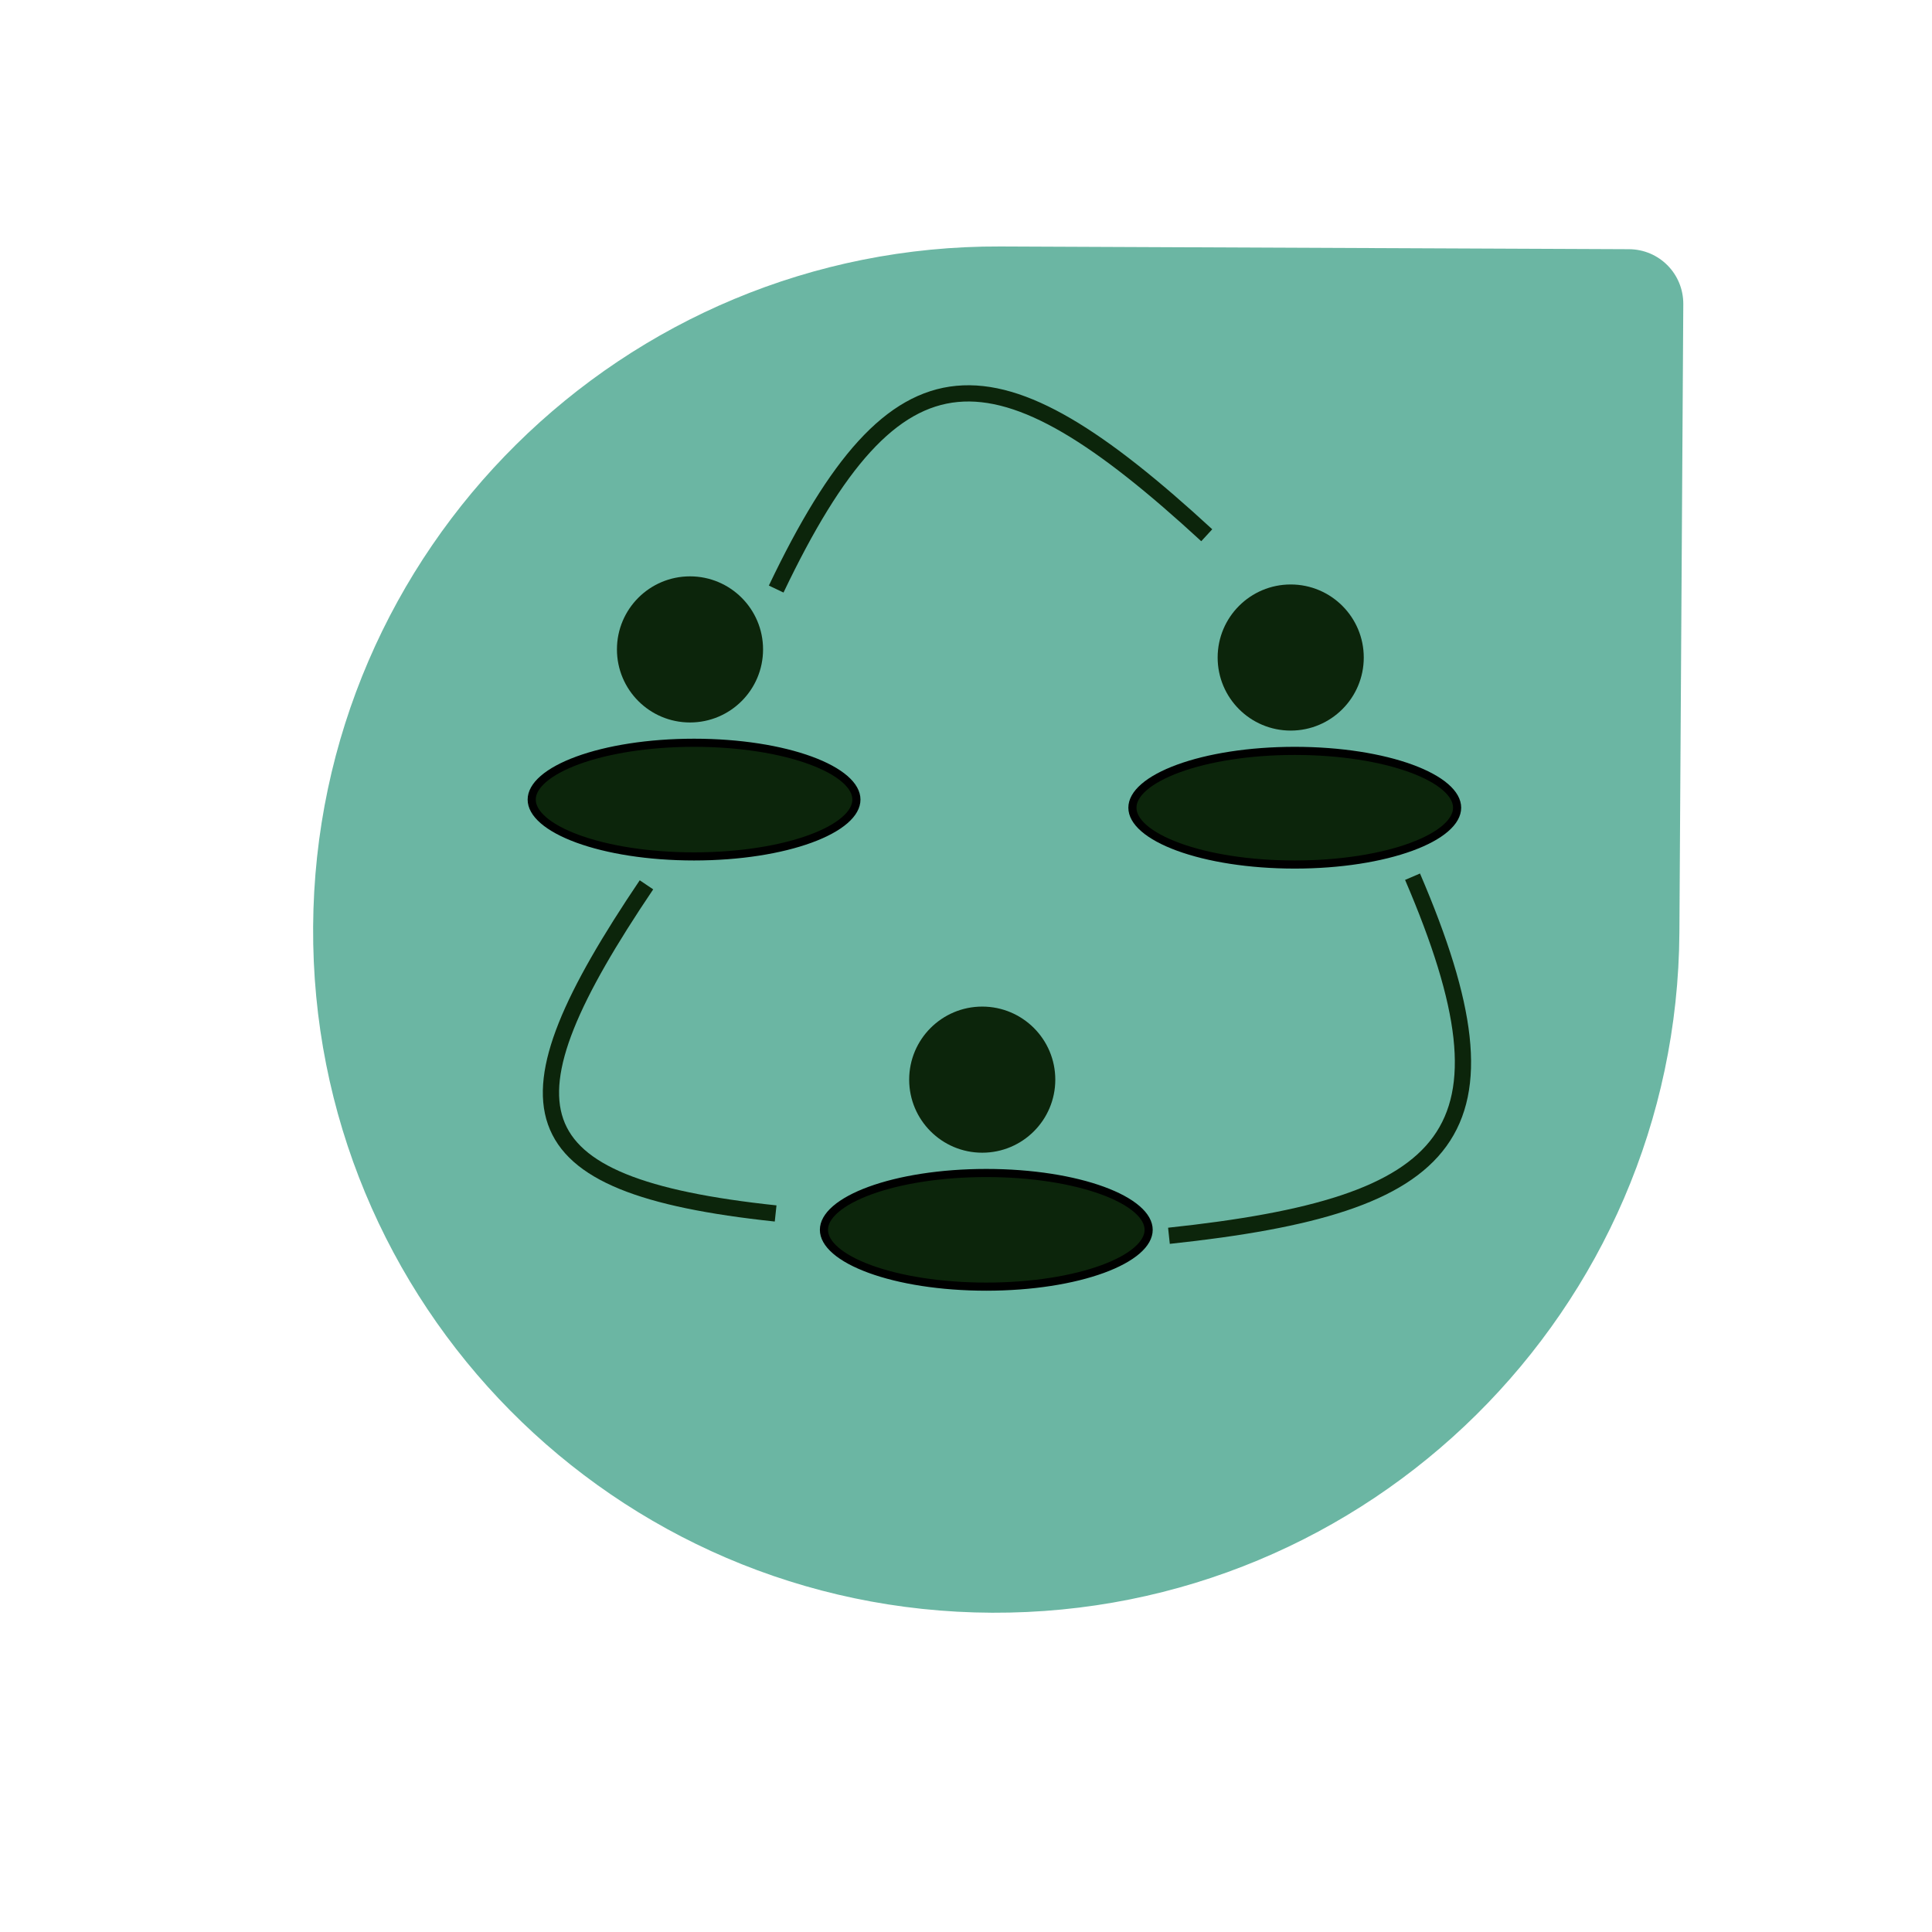
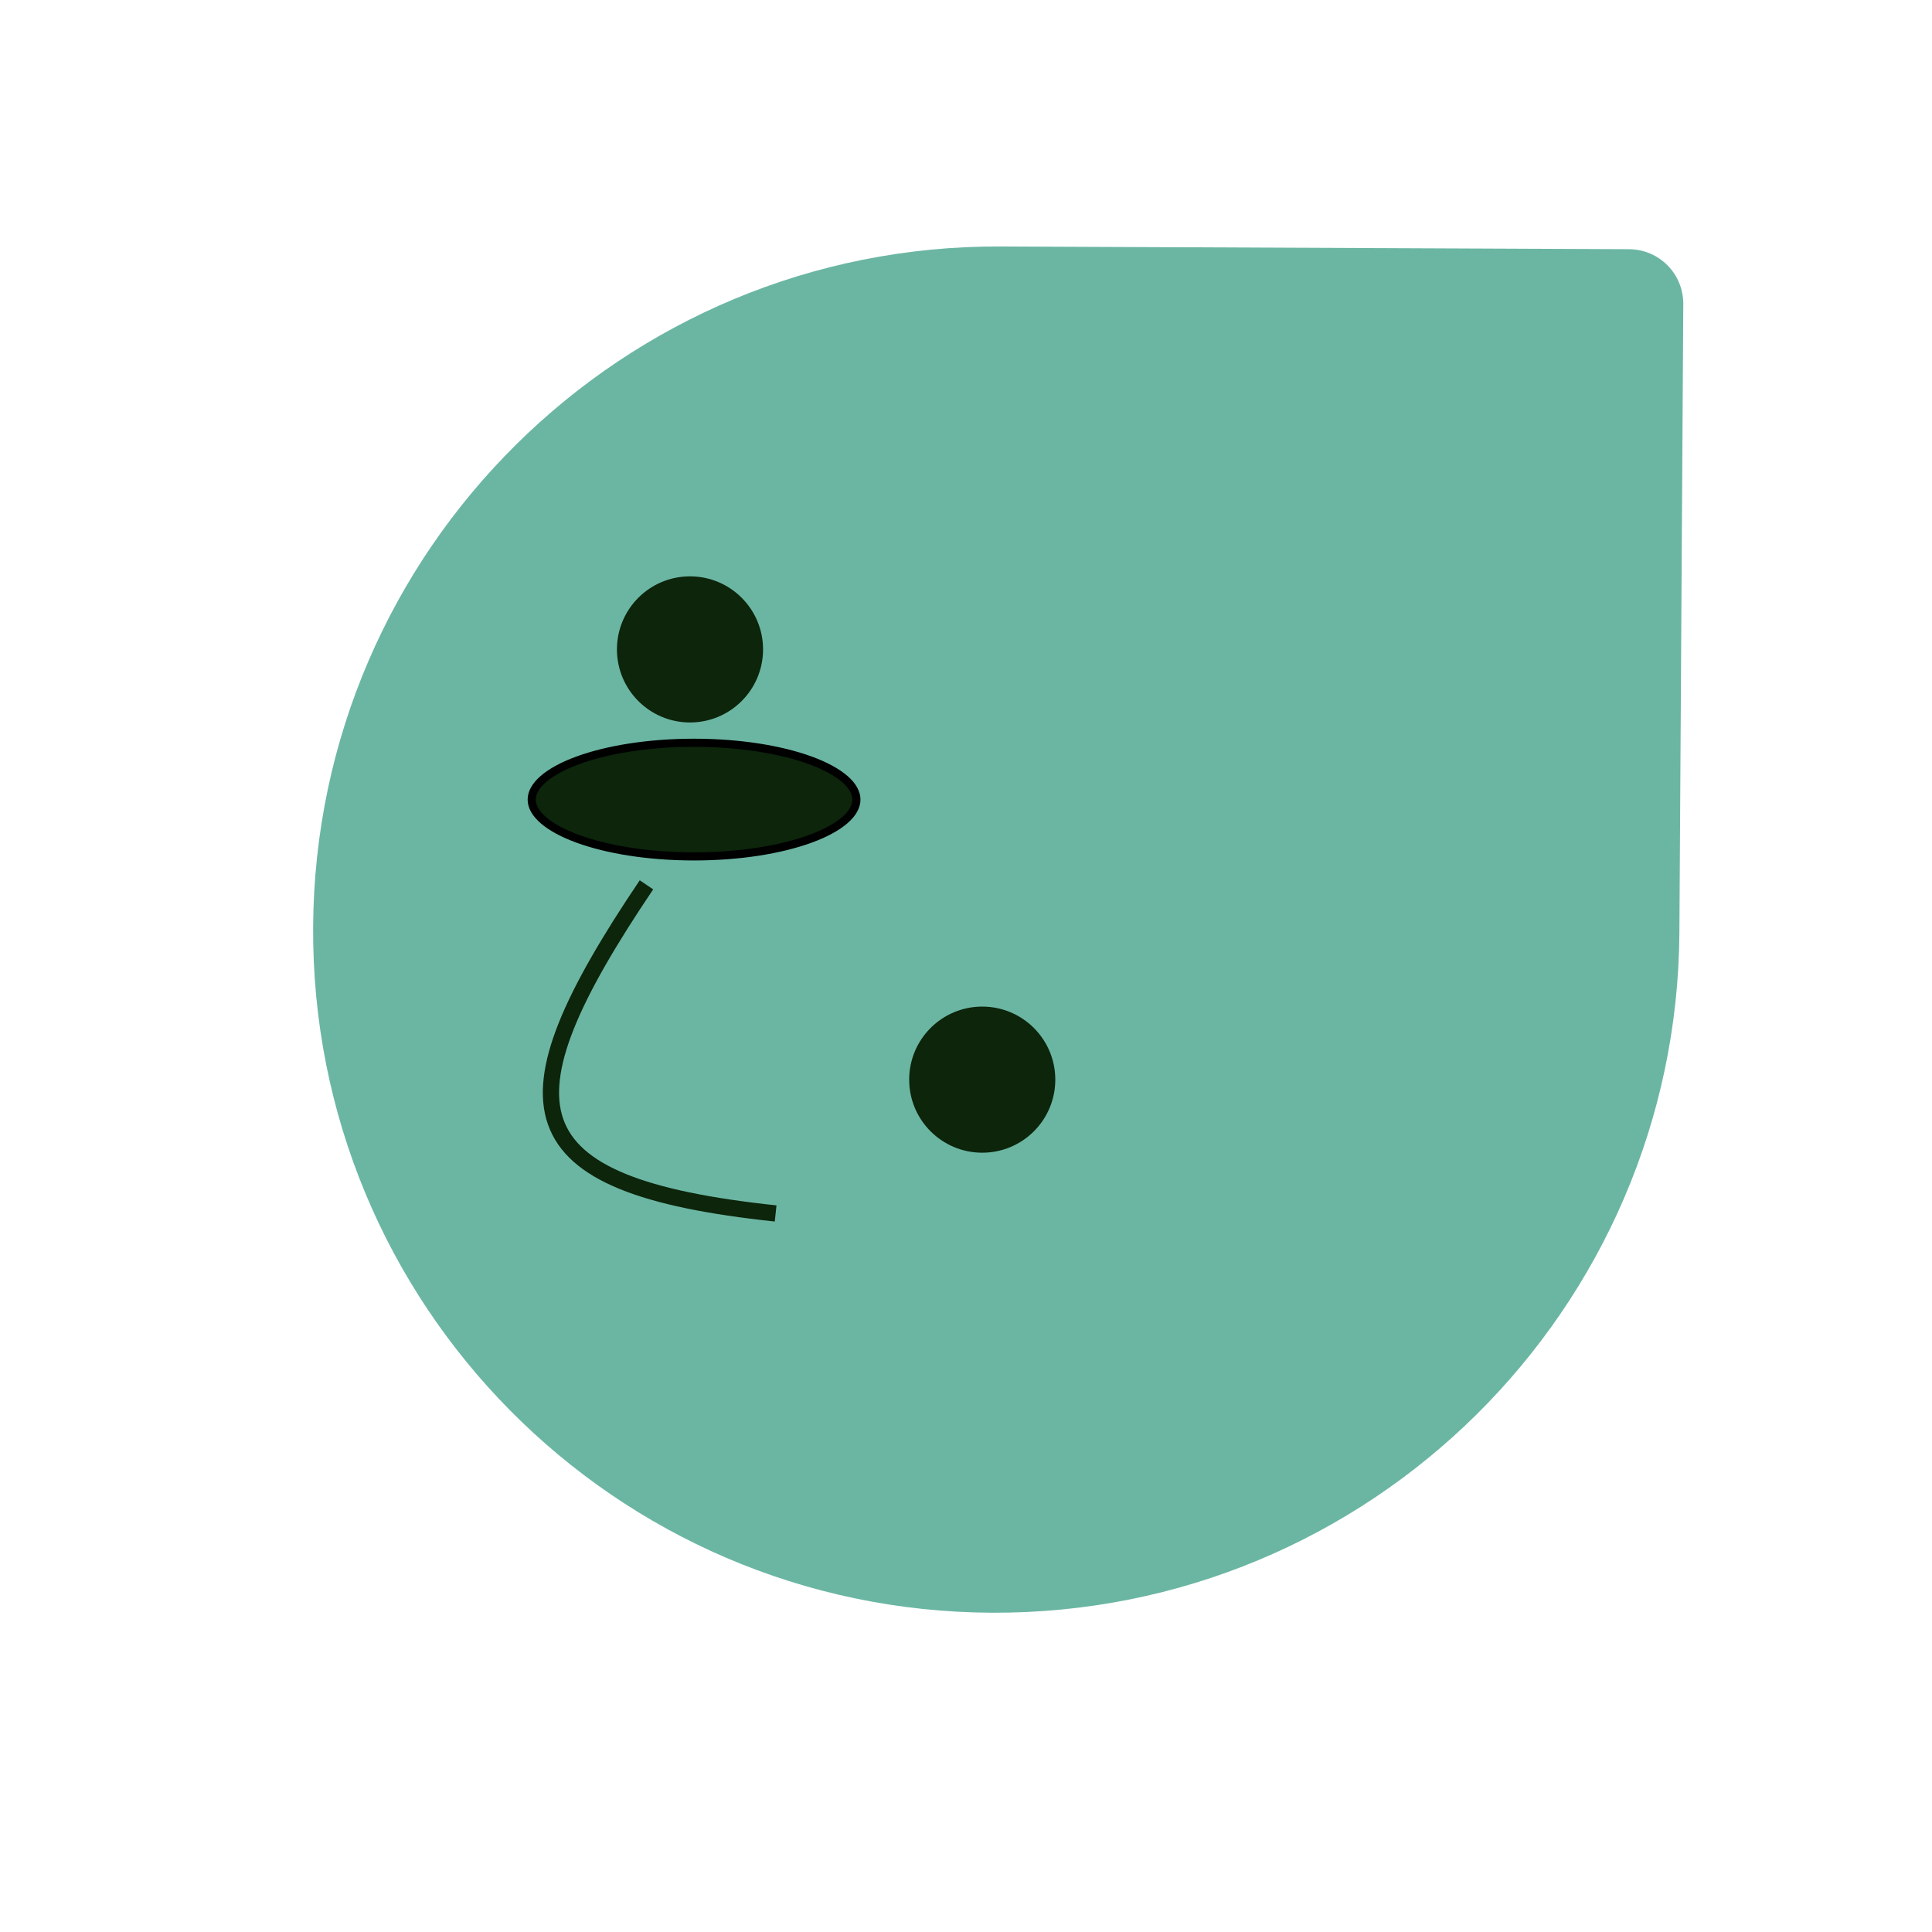
<svg xmlns="http://www.w3.org/2000/svg" width="238" height="238" viewBox="0 0 238 238" fill="none">
  <path fill-rule="evenodd" clip-rule="evenodd" d="M122.206 198.669C168.683 198.87 206.594 161.356 206.882 114.88L207.362 37.471C207.386 33.746 204.409 30.714 200.66 30.698L123.25 30.363C76.773 30.162 38.863 67.675 38.574 114.152C38.286 160.628 75.729 198.468 122.206 198.669Z" fill="#4EA791" fill-opacity="0.83" />
  <circle cx="121" cy="133" r="9" fill="#0C250B" />
-   <path d="M141.5 151.5C141.5 152.336 141.038 153.197 140.062 154.041C139.087 154.885 137.647 155.667 135.824 156.334C132.182 157.666 127.118 158.5 121.5 158.5C115.882 158.5 110.818 157.666 107.176 156.334C105.353 155.667 103.913 154.885 102.938 154.041C101.962 153.197 101.5 152.336 101.5 151.5C101.5 150.664 101.962 149.803 102.938 148.959C103.913 148.115 105.353 147.333 107.176 146.666C110.818 145.334 115.882 144.5 121.5 144.5C127.118 144.5 132.182 145.334 135.824 146.666C137.647 147.333 139.087 148.115 140.062 148.959C141.038 149.803 141.5 150.664 141.5 151.5Z" fill="#0C250B" stroke="black" />
-   <circle cx="159" cy="81" r="9" fill="#0C250B" />
-   <path d="M179.5 99.5C179.5 100.336 179.038 101.197 178.062 102.041C177.087 102.885 175.647 103.667 173.824 104.334C170.182 105.666 165.118 106.5 159.5 106.5C153.882 106.5 148.818 105.666 145.176 104.334C143.353 103.667 141.913 102.885 140.938 102.041C139.962 101.197 139.5 100.336 139.5 99.5C139.5 98.664 139.962 97.803 140.938 96.959C141.913 96.115 143.353 95.333 145.176 94.666C148.818 93.334 153.882 92.5 159.5 92.5C165.118 92.5 170.182 93.334 173.824 94.666C175.647 95.333 177.087 96.115 178.062 96.959C179.038 97.803 179.5 98.664 179.5 99.5Z" fill="#0C250B" stroke="black" />
  <circle cx="85" cy="80" r="9" fill="#0C250B" />
  <path d="M105.5 98.5C105.5 99.336 105.038 100.197 104.062 101.041C103.087 101.885 101.647 102.667 99.824 103.334C96.182 104.666 91.118 105.5 85.5 105.5C79.882 105.5 74.818 104.666 71.176 103.334C69.353 102.667 67.913 101.885 66.938 101.041C65.962 100.197 65.5 99.336 65.5 98.5C65.5 97.664 65.962 96.803 66.938 95.959C67.913 95.115 69.353 94.333 71.176 93.666C74.818 92.334 79.882 91.5 85.5 91.5C91.118 91.5 96.182 92.334 99.824 93.666C101.647 94.333 103.087 95.115 104.062 95.959C105.038 96.803 105.5 97.664 105.5 98.5Z" fill="#0C250B" stroke="black" />
-   <path d="M95.617 72.566C110.488 41.38 122.494 41.849 148.658 65.936" stroke="#0C250B" stroke-width="2" />
  <path d="M95.549 149.484C62.921 146.023 61.211 136.33 79.637 109" stroke="#0C250B" stroke-width="2" />
-   <path d="M174.009 108C187.635 139.75 179.363 148.463 144 152.235" stroke="#0C250B" stroke-width="2" />
</svg>